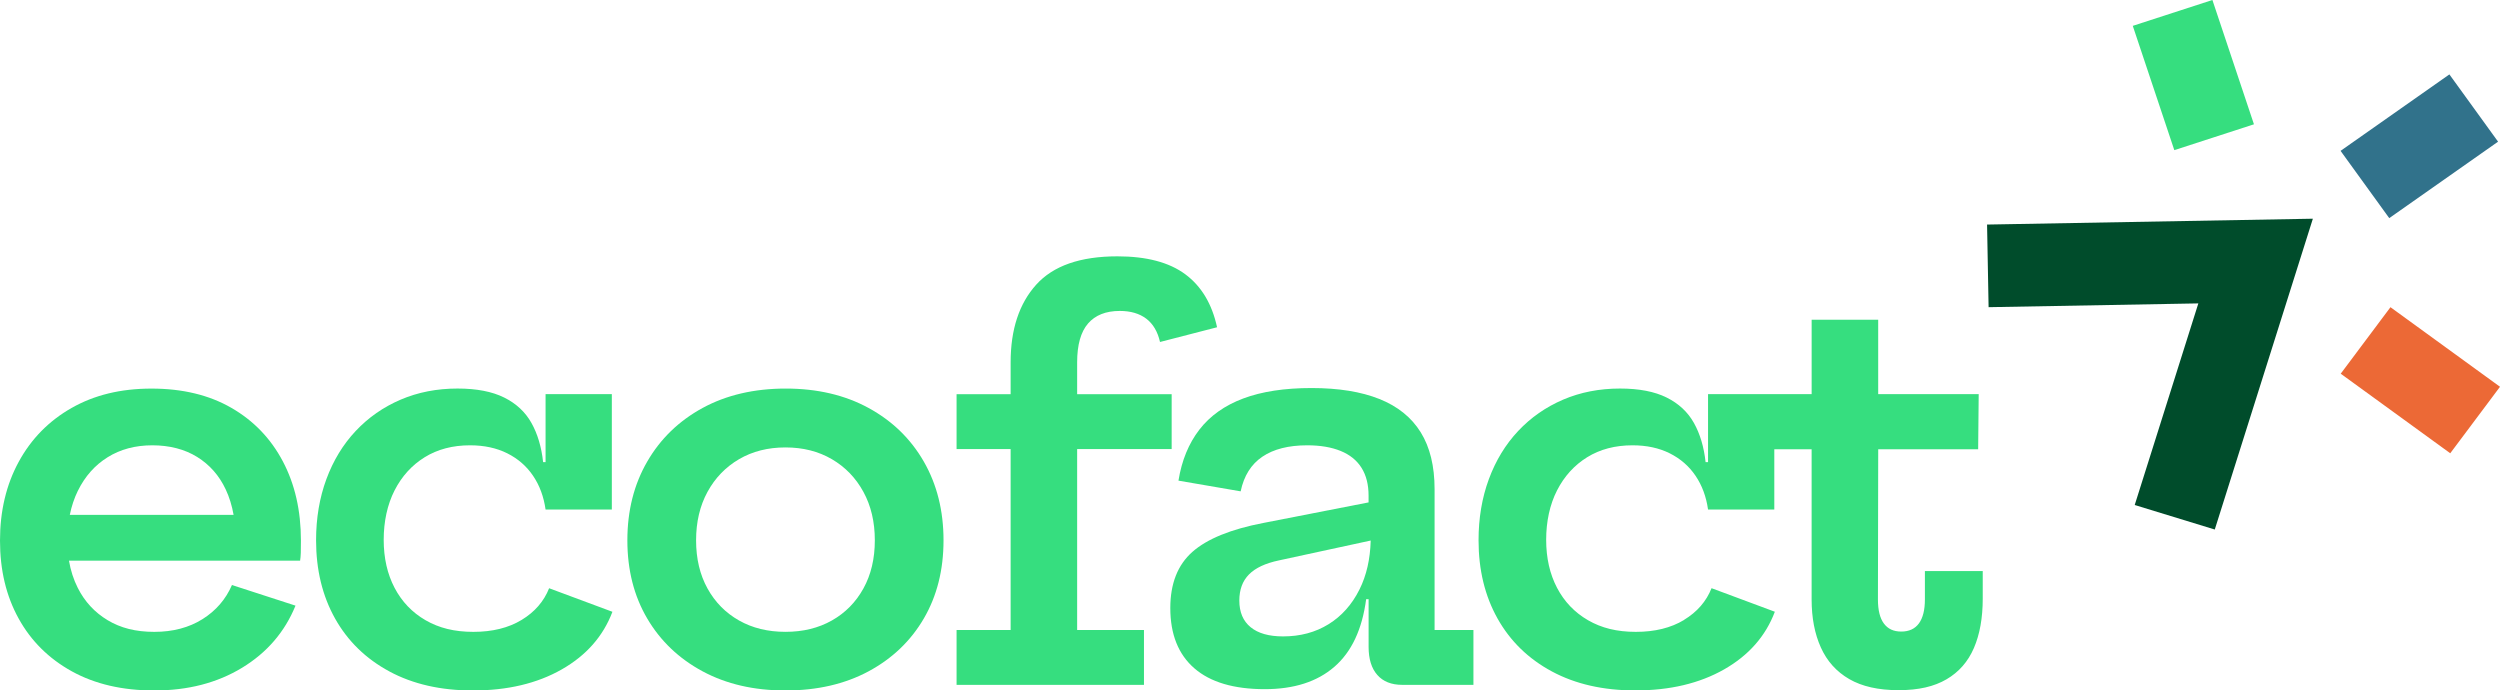
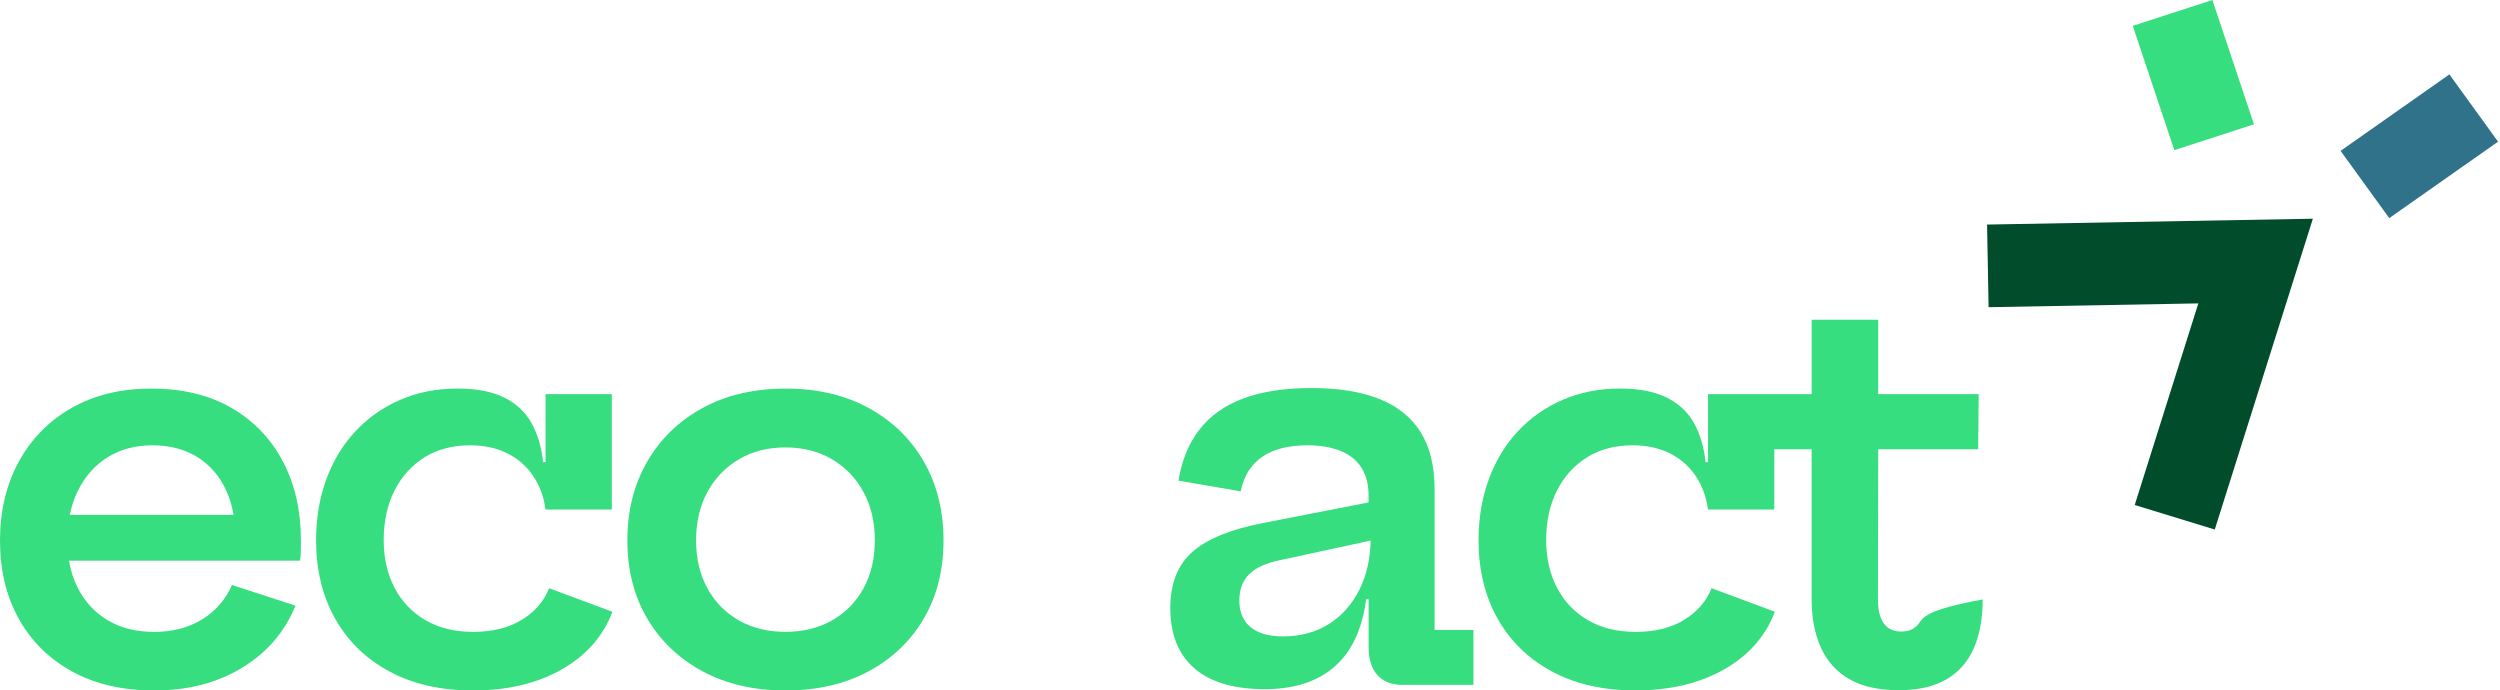
<svg xmlns="http://www.w3.org/2000/svg" width="735" height="203" viewBox="0 0 735 203" fill="none">
  <path d="M584.648 90.311L646.311 89.199L627.605 148.472L651.142 155.679L679.983 64.3L584.197 66.02L584.648 90.311Z" fill="#004C2B" />
  <path d="M650.448 0L627.035 7.599L639.249 44.143L662.662 36.544L650.448 0Z" fill="#36DE7F" />
-   <path d="M702.798 90.316L688.171 109.867L720.372 133.262L735 113.711L702.798 90.316Z" fill="#EC6936" />
  <path d="M720.121 21.873L688.129 44.352L702.439 64.13L734.432 41.651L720.121 21.873Z" fill="#31728B" />
  <path d="M59.526 182.031C55.56 184.522 50.835 185.768 45.35 185.768C39.864 185.768 35.463 184.626 31.655 182.343C27.848 180.059 24.921 176.9 22.874 172.859C21.633 170.405 20.767 167.728 20.278 164.836H88.231C88.337 164.206 88.404 163.42 88.435 162.479C88.457 161.537 88.472 160.35 88.472 158.934C88.472 150.118 86.704 142.355 83.16 135.645C79.616 128.927 74.575 123.685 68.028 119.911C61.482 116.136 53.657 114.246 44.552 114.246C35.448 114.246 27.712 116.151 21.038 119.948C14.357 123.751 9.18 129.023 5.508 135.763C1.836 142.503 0 150.229 0 158.934C0 167.639 1.821 175.224 5.47 181.831C9.112 188.437 14.334 193.62 21.121 197.372C27.908 201.124 35.989 203 45.357 203C55.259 203 63.867 200.768 71.189 196.312C78.51 191.856 83.739 185.768 86.877 178.057L68.194 171.999C66.38 176.196 63.491 179.54 59.533 182.031H59.526ZM22.912 144.261C24.989 140.042 27.901 136.757 31.655 134.421C35.41 132.086 39.789 130.921 44.793 130.921C49.797 130.921 54.296 132.063 57.968 134.347C61.64 136.631 64.439 139.804 66.35 143.868C67.434 146.174 68.201 148.68 68.675 151.379H20.519C21.038 148.828 21.828 146.448 22.904 144.261H22.912Z" fill="#36DE7F" />
  <path d="M114.499 197.417C121.422 201.139 129.593 203 139.014 203C149.179 203 157.885 200.939 165.124 196.824C172.362 192.708 177.343 187.051 180.052 179.866L161.444 172.941C159.902 176.826 157.2 179.933 153.34 182.268C149.48 184.604 144.755 185.768 139.164 185.768C133.574 185.768 129.051 184.626 125.109 182.343C121.166 180.059 118.134 176.885 116.004 172.822C113.875 168.759 112.806 164.05 112.806 158.697C112.806 153.344 113.875 148.346 116.004 144.179C118.134 140.012 121.091 136.757 124.868 134.421C128.645 132.086 133.092 130.921 138.201 130.921C142.355 130.921 145.997 131.707 149.142 133.279C152.279 134.851 154.815 137.053 156.726 139.886C158.645 142.718 159.864 146.025 160.398 149.799H179.879V115.884H160.398V135.874H159.676C159.194 131.418 158.051 127.57 156.245 124.345C154.431 121.119 151.76 118.628 148.216 116.871C144.672 115.113 140.112 114.231 134.522 114.231C128.45 114.231 122.874 115.321 117.795 117.493C112.708 119.673 108.307 122.743 104.582 126.702C100.857 130.662 97.983 135.385 95.959 140.865C93.935 146.344 92.927 152.343 92.927 158.845C92.927 167.55 94.793 175.224 98.517 181.861C102.242 188.497 107.569 193.68 114.484 197.402L114.499 197.417Z" fill="#36DE7F" />
  <path d="M206.568 197.372C213.543 201.124 221.662 203 230.925 203C240.187 203 248.381 201.124 255.357 197.372C262.332 193.62 267.749 188.445 271.609 181.831C275.469 175.224 277.396 167.565 277.396 158.853C277.396 150.14 275.462 142.436 271.609 135.719C267.749 129.001 262.332 123.744 255.357 119.94C248.381 116.136 240.263 114.238 231 114.238C221.737 114.238 213.536 116.144 206.568 119.94C199.593 123.744 194.16 129.001 190.278 135.719C186.388 142.436 184.446 150.148 184.446 158.853C184.446 167.558 186.388 175.217 190.278 181.831C194.16 188.437 199.593 193.62 206.568 197.372ZM208.005 144.609C210.24 140.516 213.325 137.32 217.268 135.007C221.211 132.701 225.755 131.544 230.925 131.544C236.094 131.544 240.639 132.701 244.582 135.007C248.524 137.313 251.609 140.516 253.844 144.609C256.079 148.702 257.2 153.447 257.2 158.853C257.2 164.258 256.079 168.974 253.844 173.015C251.609 177.056 248.517 180.192 244.582 182.417C240.639 184.649 236.087 185.761 230.925 185.761C225.763 185.761 221.211 184.649 217.268 182.417C213.325 180.185 210.24 177.056 208.005 173.015C205.771 168.974 204.649 164.258 204.649 158.853C204.649 153.447 205.771 148.702 208.005 144.609Z" fill="#36DE7F" />
-   <path d="M316.681 132.026H344.468V115.892H316.681V106.527C316.681 101.389 317.749 97.585 319.879 95.116C322.008 92.654 325.123 91.416 329.224 91.416C332.414 91.416 335.01 92.18 337.012 93.7C339.006 95.219 340.353 97.503 341.045 100.543L357.817 96.213C356.327 89.34 353.212 84.149 348.471 80.635C343.731 77.12 337.079 75.363 328.509 75.363C317.599 75.363 309.638 78.143 304.634 83.704C299.63 89.266 297.125 96.873 297.125 106.527V115.892H281.233V132.026H297.125V185.219H281.233V201.354H336.327V185.219H316.681V132.026Z" fill="#36DE7F" />
  <path d="M401.646 176.166H402.369V190.173C402.369 193.739 403.219 196.497 404.927 198.433C406.628 200.375 409.081 201.347 412.271 201.347H433.189V185.212H421.767V143.823C421.767 137.053 420.412 131.485 417.696 127.103C414.98 122.721 410.932 119.458 405.559 117.308C400.179 115.158 393.528 114.083 385.597 114.083C377.666 114.083 370.969 115.106 365.514 117.152C360.059 119.199 355.755 122.254 352.617 126.317C349.48 130.38 347.425 135.378 346.47 141.309L364.754 144.453C365.71 139.893 367.839 136.497 371.142 134.265C374.446 132.034 378.832 130.921 384.318 130.921C388.148 130.921 391.428 131.47 394.137 132.575C396.853 133.68 398.9 135.326 400.285 137.535C401.669 139.738 402.361 142.466 402.361 145.721V147.708L371.459 153.744C361.88 155.583 354.912 158.415 350.578 162.241C346.237 166.075 344.07 171.576 344.07 178.769C344.07 186.48 346.425 192.382 351.135 196.475C355.845 200.568 362.753 202.614 371.857 202.614C380.428 202.614 387.245 200.427 392.301 196.045C397.358 191.663 400.473 185.042 401.646 176.174V176.166ZM377.215 187.103C373.061 187.103 369.878 186.198 367.674 184.389C365.462 182.58 364.363 179.97 364.363 176.559C364.363 173.363 365.303 170.805 367.2 168.885C369.088 166.972 372.03 165.593 376.026 164.755L402.986 158.919C402.843 164.377 401.752 169.174 399.698 173.289C397.486 177.723 394.453 181.134 390.593 183.522C386.733 185.909 382.271 187.103 377.215 187.103Z" fill="#36DE7F" />
-   <path d="M495.107 182.268C491.247 184.604 486.522 185.768 480.931 185.768C475.341 185.768 470.819 184.626 466.876 182.343C462.933 180.059 459.901 176.885 457.771 172.822C455.642 168.759 454.573 164.05 454.573 158.697C454.573 153.344 455.634 148.346 457.771 144.179C459.901 140.012 462.858 136.757 466.635 134.421C470.412 132.086 474.859 130.921 479.968 130.921C484.122 130.921 487.764 131.707 490.909 133.279C494.047 134.851 496.582 137.053 498.493 139.886C500.412 142.718 501.631 146.025 502.165 149.799H521.646V132.093H532.617V176.24C532.617 181.646 533.52 186.354 535.333 190.365C537.139 194.377 539.923 197.476 543.678 199.649C547.432 201.821 552.263 202.911 558.17 202.911C564.076 202.911 568.614 201.851 572.263 199.723C575.905 197.595 578.599 194.532 580.329 190.514C582.06 186.502 582.925 181.66 582.925 175.996V167.891H565.92V176.233C565.92 179.332 565.333 181.675 564.167 183.277C562.993 184.878 561.262 185.679 558.975 185.679C556.687 185.679 555.032 184.893 553.866 183.321C552.692 181.749 552.113 179.384 552.113 176.24L552.195 132.093H581.578L581.736 115.884H552.188V94.011H532.624V115.884H502.165V135.874H501.443C500.961 131.418 499.818 127.57 498.012 124.345C496.198 121.119 493.527 118.628 489.983 116.871C486.439 115.113 481.879 114.231 476.289 114.231C470.217 114.231 464.641 115.321 459.562 117.493C454.476 119.673 450.074 122.743 446.349 126.702C442.625 130.662 439.75 135.385 437.726 140.865C435.702 146.344 434.694 152.343 434.694 158.845C434.694 167.55 436.56 175.224 440.284 181.861C444.009 188.497 449.336 193.68 456.251 197.402C463.174 201.124 471.345 202.985 480.766 202.985C490.931 202.985 499.637 200.924 506.876 196.809C514.114 192.694 519.095 187.036 521.804 179.851L503.196 172.926C501.654 176.811 498.952 179.918 495.092 182.254L495.107 182.268Z" fill="#36DE7F" />
+   <path d="M495.107 182.268C491.247 184.604 486.522 185.768 480.931 185.768C475.341 185.768 470.819 184.626 466.876 182.343C462.933 180.059 459.901 176.885 457.771 172.822C455.642 168.759 454.573 164.05 454.573 158.697C454.573 153.344 455.634 148.346 457.771 144.179C459.901 140.012 462.858 136.757 466.635 134.421C470.412 132.086 474.859 130.921 479.968 130.921C484.122 130.921 487.764 131.707 490.909 133.279C494.047 134.851 496.582 137.053 498.493 139.886C500.412 142.718 501.631 146.025 502.165 149.799H521.646V132.093H532.617V176.24C532.617 181.646 533.52 186.354 535.333 190.365C537.139 194.377 539.923 197.476 543.678 199.649C547.432 201.821 552.263 202.911 558.17 202.911C564.076 202.911 568.614 201.851 572.263 199.723C575.905 197.595 578.599 194.532 580.329 190.514C582.06 186.502 582.925 181.66 582.925 175.996V167.891V176.233C565.92 179.332 565.333 181.675 564.167 183.277C562.993 184.878 561.262 185.679 558.975 185.679C556.687 185.679 555.032 184.893 553.866 183.321C552.692 181.749 552.113 179.384 552.113 176.24L552.195 132.093H581.578L581.736 115.884H552.188V94.011H532.624V115.884H502.165V135.874H501.443C500.961 131.418 499.818 127.57 498.012 124.345C496.198 121.119 493.527 118.628 489.983 116.871C486.439 115.113 481.879 114.231 476.289 114.231C470.217 114.231 464.641 115.321 459.562 117.493C454.476 119.673 450.074 122.743 446.349 126.702C442.625 130.662 439.75 135.385 437.726 140.865C435.702 146.344 434.694 152.343 434.694 158.845C434.694 167.55 436.56 175.224 440.284 181.861C444.009 188.497 449.336 193.68 456.251 197.402C463.174 201.124 471.345 202.985 480.766 202.985C490.931 202.985 499.637 200.924 506.876 196.809C514.114 192.694 519.095 187.036 521.804 179.851L503.196 172.926C501.654 176.811 498.952 179.918 495.092 182.254L495.107 182.268Z" fill="#36DE7F" />
</svg>